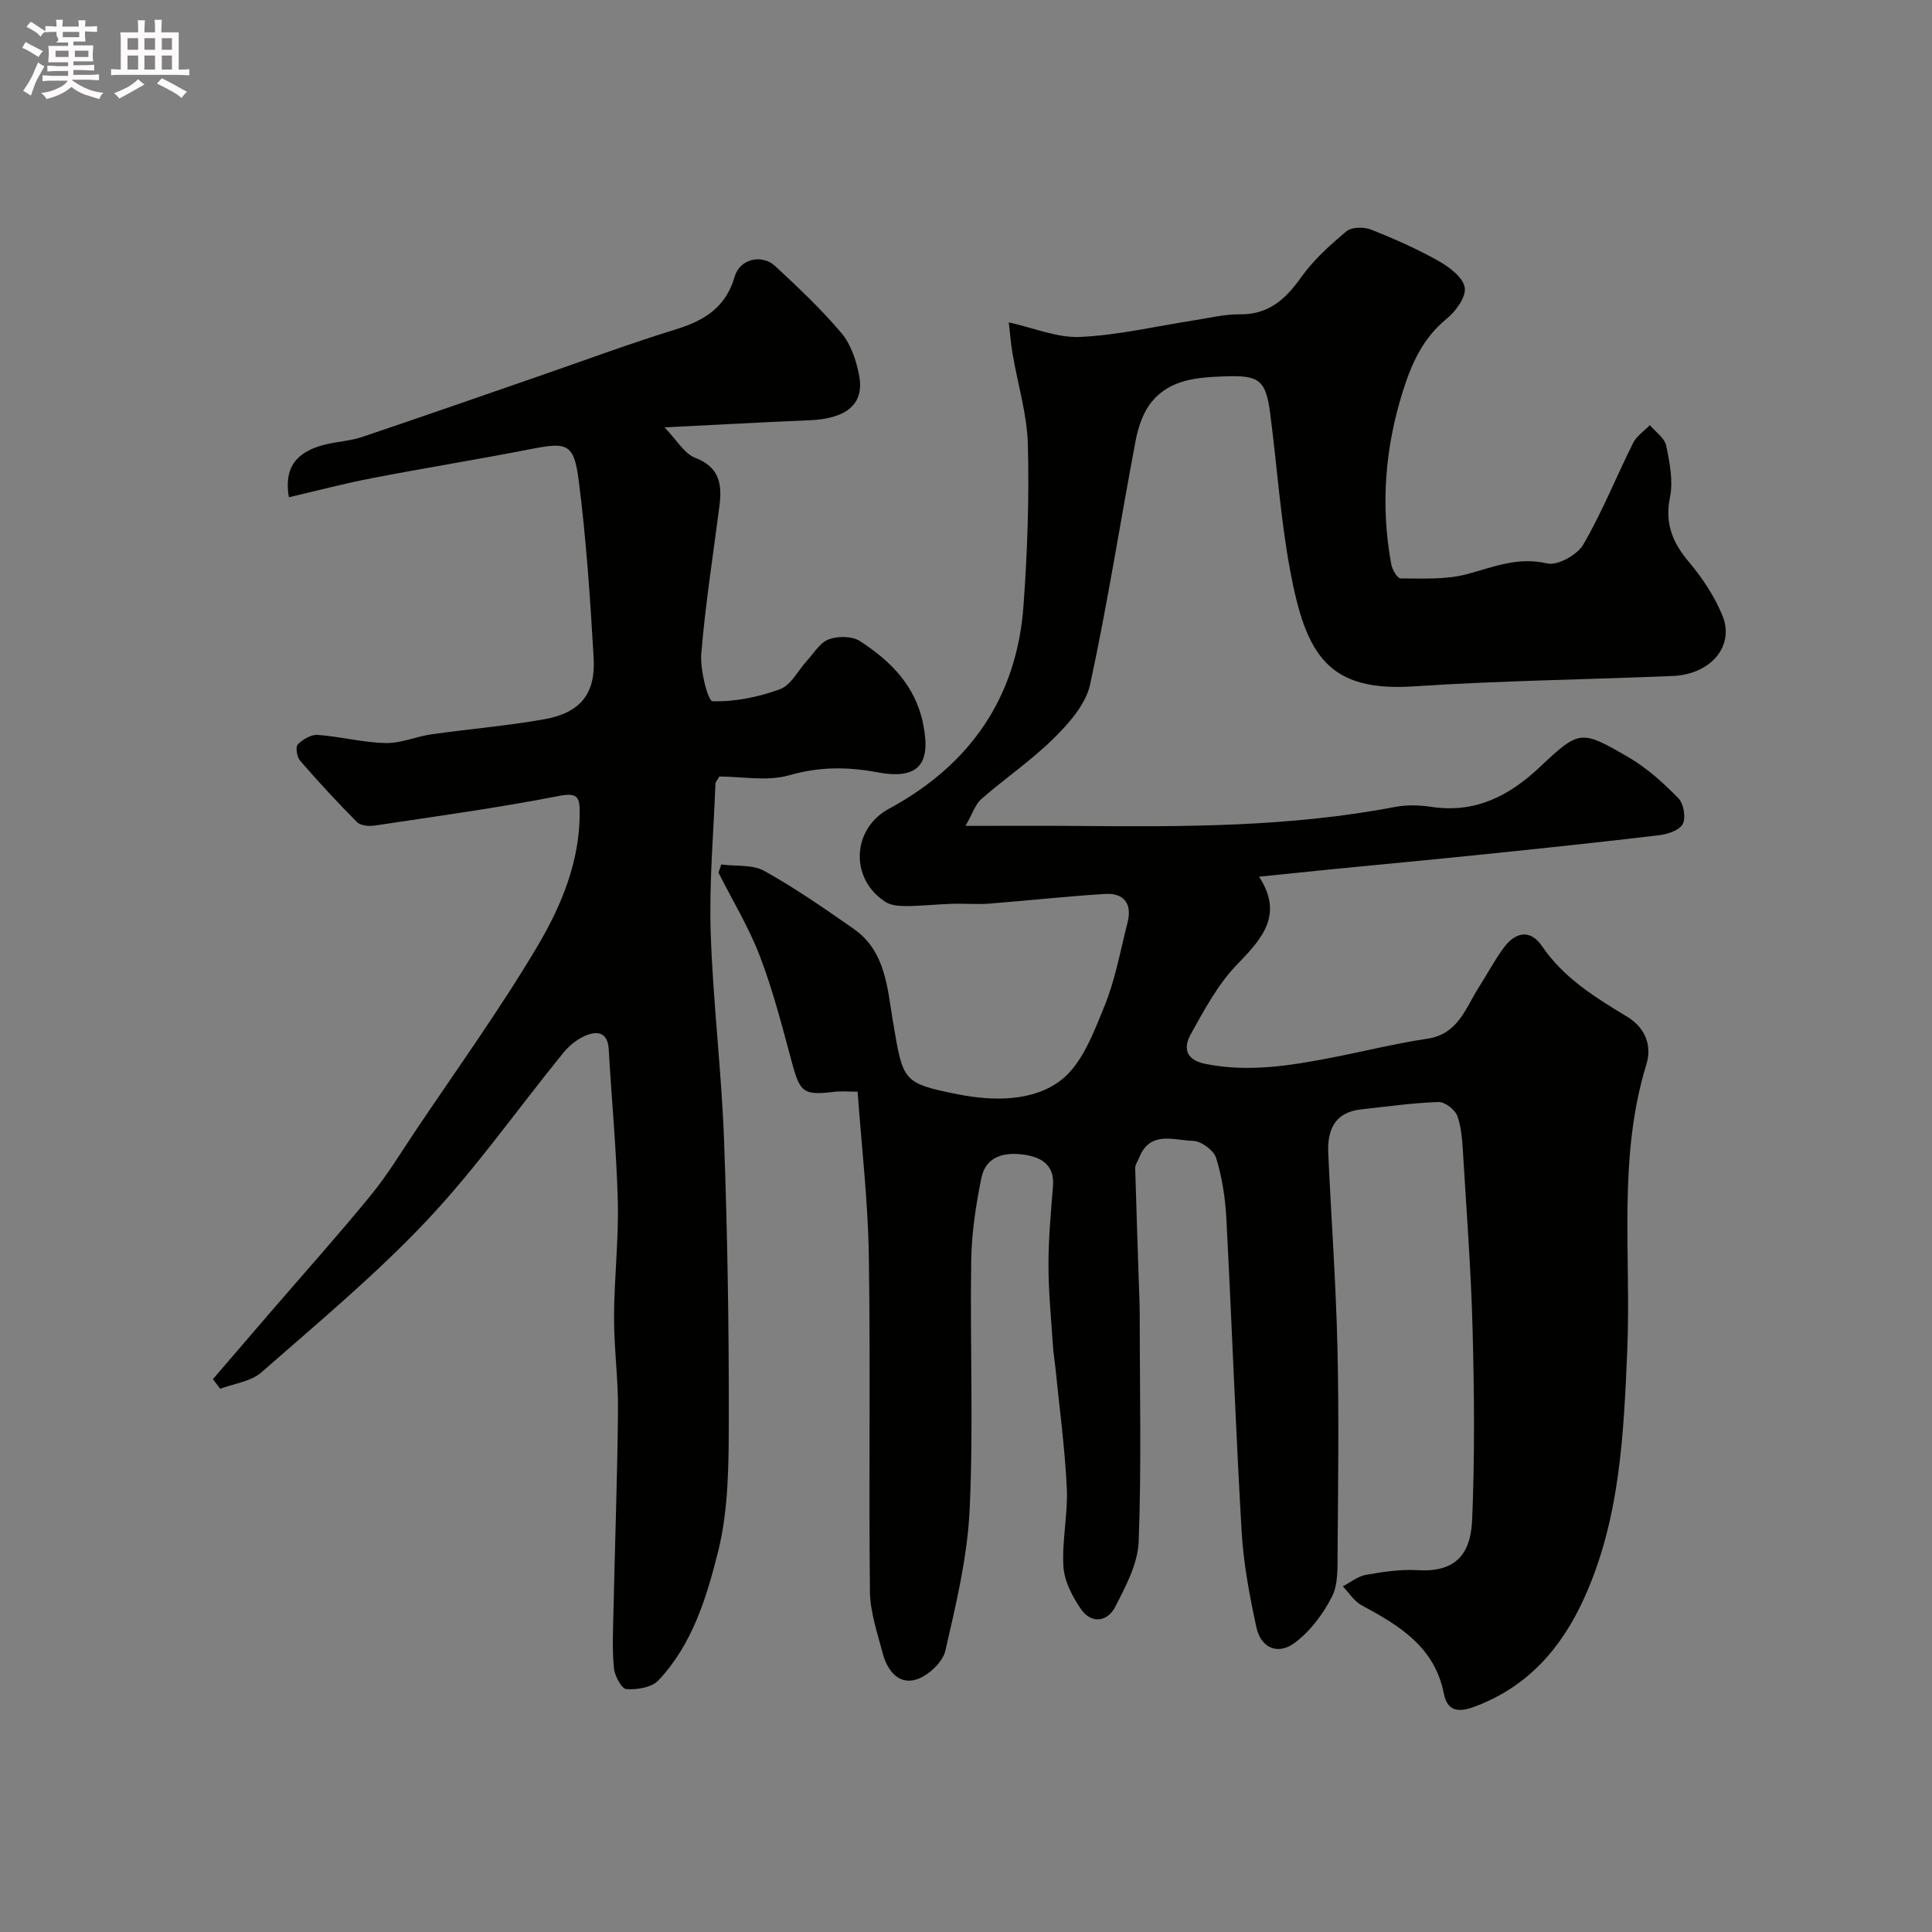
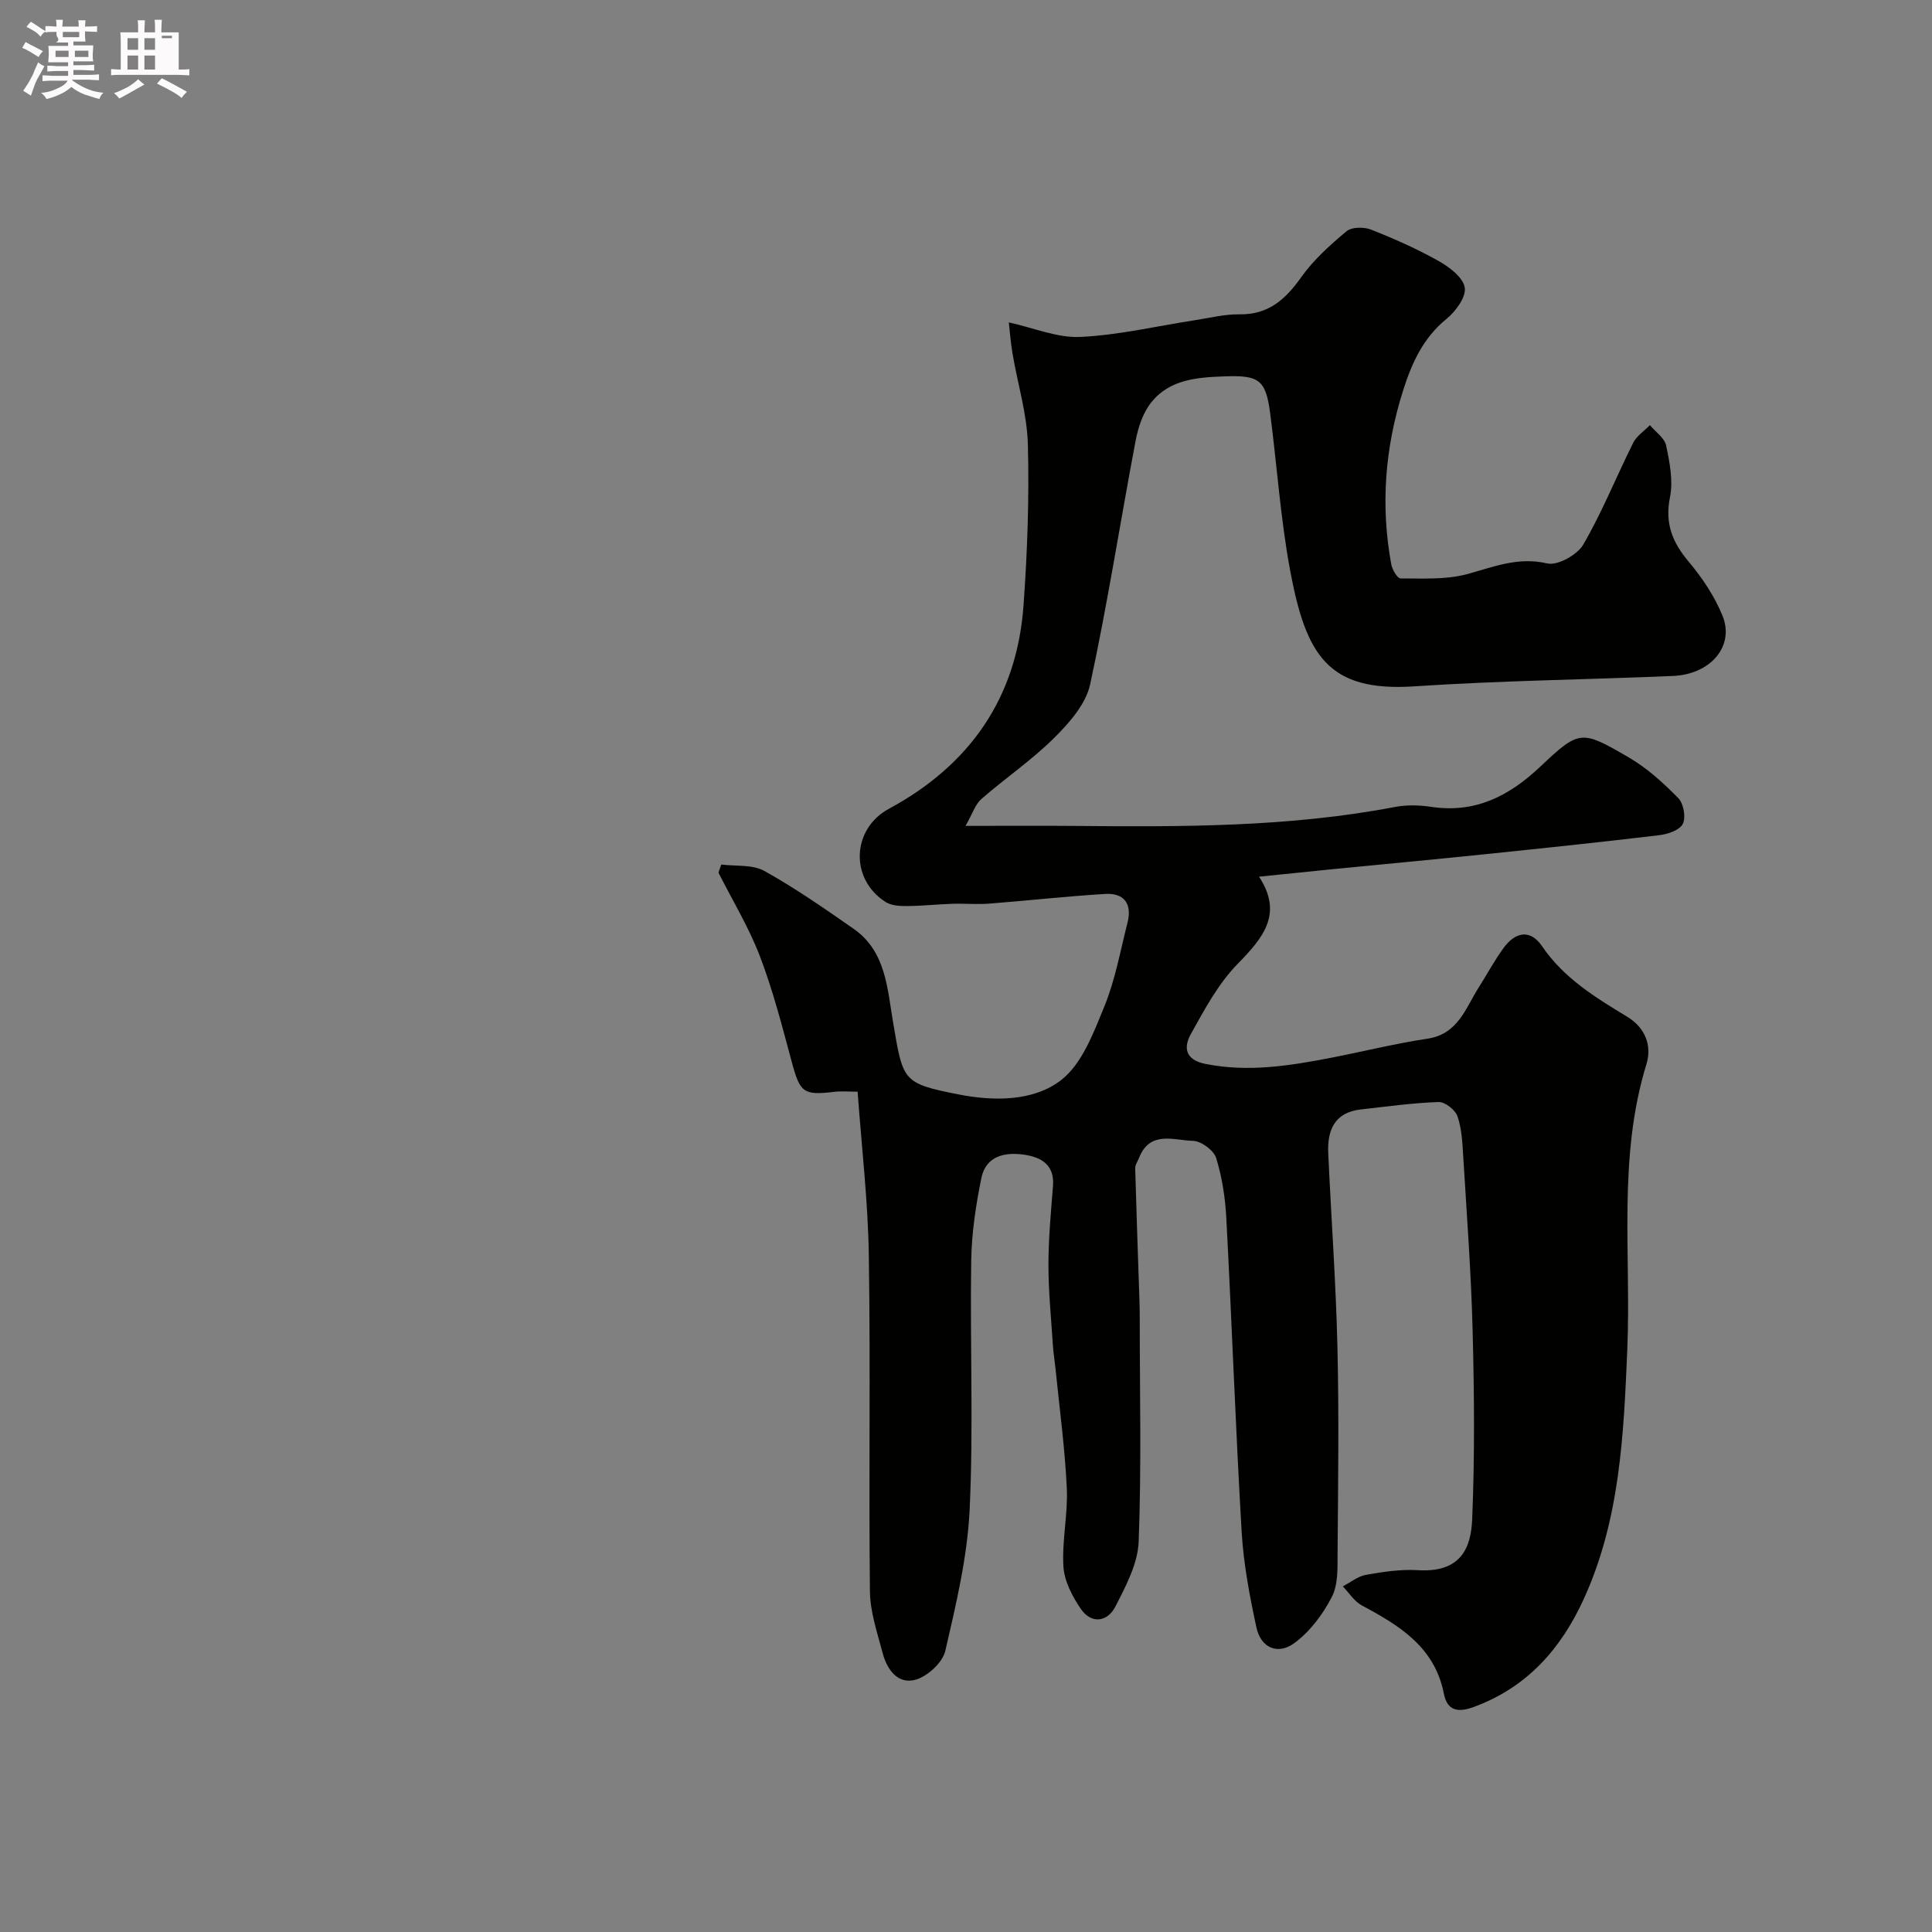
<svg xmlns="http://www.w3.org/2000/svg" enable-background="new 0 0 400 400" viewBox="0 0 400 400">
  <rect x="0" y="0" width="400" height="400" fill="#808080" stroke="none" />
  <path d="m6.8 9.5c.6.3 1.3.7 2.1 1.1-.4.4-.7.8-.9 1.2-.7-.4-1.3-.8-1.8-1.1s-1.1-.6-1.6-.8c.2-.4.5-.8.7-1.2.4.2.8.5 1.5.8zm.9 6.9c-.3.6-.5 1.1-.7 1.7s-.4 1.1-.6 1.7c-.6-.4-1.1-.7-1.6-1 .7-1 1.2-1.8 1.5-2.4.3-.5.6-1.1.8-1.7.3-.6.5-1.2.8-1.8.3.3.8.6 1.3.8-.7 1.3-1.2 2.2-1.5 2.7zm.1-11c.4.3 1 .7 1.7 1.1-.5.2-.8.6-1.1 1.1-.5-.6-1-1-1.4-1.2s-.9-.6-1.5-.8c.2-.4.5-.7.9-1.1.5.3.9.6 1.4.9zm10.5 13.1c1 .4 2 .6 3.1.7-.4.4-.7.8-.8 1.3-.9-.2-1.9-.6-3-.9-1-.4-2-.9-2.8-1.6-.5.4-1.1.9-1.9 1.3s-1.9.9-3.3 1.2c-.1-.3-.5-.8-1.1-1.3 1 0 2.1-.3 3.2-.8 1.2-.5 1.9-1 2.3-1.7h-3.2c-.4 0-1 0-2 .1v-1.2c1 0 1.7.1 2 .1h3.3v-1h-2.3c-.2 0-.9 0-2 .1v-1.2c1.2 0 1.9.1 2 .1h2.3v-.8h-4.1c0-.7.1-1.2.1-1.6 0-.5 0-1.1-.1-1.8h4.1v-.7h-2.5c1-.6.1-1.1.1-1.6v-.6h-.5c-.4 0-1 0-1.8.1v-1.3c1.2 0 1.9.1 2.1.1h.2c0-.3 0-.8-.1-1.4h1.4c0 .6-.1 1-.1 1.4h3.4c0-.4 0-.8-.1-1.3h1.5c0 .4-.1.9-.1 1.3.7 0 1.5 0 2.5-.1v1.2c-1 0-1.8-.1-2.5-.1v.6c0 .3 0 .8.1 1.5h-2.5v.8h4.1c0 .7-.1 1.3-.1 1.8s0 1 .1 1.5h-4.1v.8h1.4c.8 0 1.8 0 2.9-.1v1.2c-1 0-1.9-.1-2.8-.1h-1.5v1h3.2c.3 0 1 0 2.1-.1v1.2c-1.1 0-1.8-.1-2.1-.1h-3.4l-.1.1c1.4 1 2.4 1.5 3.4 1.9zm-4.1-6.7v-1.3h-2.7v1.3zm2.2-4.1v-1.1h-3.4v1.1zm1.9 4.1v-1.3h-2.8v1.3z" fill="#fcfafa" />
-   <path d="m37 6.7v2.3 5.4c1 0 1.8 0 2.2-.1v1.3c-.6 0-1.5-.1-2.5-.1h-11.9c-.7 0-1.3 0-1.8.1v-1.3c.5 0 1.1.1 2 .1v-5.2c0-1 0-1.8-.1-2.5h3.7c0-1.3 0-2.1-.1-2.5h1.5c0 .4-.1 1.3-.1 2.5h2.2c0-1.2 0-2.1-.1-2.6h1.5c0 .4-.1 1.3-.1 2.6zm-12.3 13.7c-.3-.4-.7-.8-1.1-1.1 1.1-.4 2.1-.9 2.9-1.3.8-.5 1.5-1 2.1-1.6.4.4.9.8 1.3 1.1-2.5 1.4-4.2 2.4-5.2 2.9zm3.9-10.1v-2.4h-2.2v2.4zm0 4.1v-2.9h-2.2v2.9zm3.5-4.1v-2.4h-2.2v2.4zm0 4.1v-2.9h-2.2v2.9zm.4 2.9 1-1.1c.6.3 1.4.7 2.5 1.3s2 1.1 2.7 1.5c-.4.4-.8.8-1.1 1.3-.8-.8-2.5-1.7-5.1-3zm3.1-7v-2.4h-2.1v2.4zm0 4.1v-2.9h-2.1v2.9z" fill="#fcfafa" />
+   <path d="m37 6.7v2.3 5.4c1 0 1.8 0 2.2-.1v1.3c-.6 0-1.5-.1-2.5-.1h-11.9c-.7 0-1.3 0-1.8.1v-1.3c.5 0 1.1.1 2 .1v-5.2c0-1 0-1.8-.1-2.5h3.7c0-1.3 0-2.1-.1-2.5h1.5c0 .4-.1 1.3-.1 2.5h2.2c0-1.2 0-2.1-.1-2.6h1.5c0 .4-.1 1.3-.1 2.6zm-12.3 13.7c-.3-.4-.7-.8-1.1-1.1 1.1-.4 2.1-.9 2.9-1.3.8-.5 1.5-1 2.1-1.6.4.4.9.8 1.3 1.1-2.5 1.4-4.2 2.4-5.2 2.9zm3.9-10.1v-2.4h-2.2v2.4zm0 4.1v-2.9h-2.2v2.9zm3.5-4.1v-2.4h-2.2v2.4zm0 4.1v-2.9h-2.2v2.9zm.4 2.9 1-1.1c.6.3 1.4.7 2.5 1.3s2 1.1 2.7 1.5c-.4.4-.8.8-1.1 1.3-.8-.8-2.5-1.7-5.1-3zm3.1-7v-2.4h-2.1v2.4zv-2.9h-2.1v2.9z" fill="#fcfafa" />
  <g fill="#010100">
    <path d="m177.56 226.02c-1.84 0-3.35-.15-4.83.03-6.39.77-7.09.16-8.78-6.1-1.99-7.38-3.89-14.83-6.61-21.95-2.29-5.99-5.68-11.57-8.59-17.32.19-.56.39-1.13.58-1.69 3 .39 6.46-.04 8.92 1.33 6.39 3.55 12.44 7.77 18.46 11.96 6.7 4.66 6.99 12.31 8.18 19.31 2.08 12.21 1.88 12.69 13.47 14.98 7.25 1.43 15.47 1.53 21.27-2.9 4.38-3.35 6.76-9.8 9.01-15.29 2.26-5.51 3.31-11.53 4.8-17.35.98-3.83-.64-6.18-4.6-5.95-8.04.48-16.06 1.39-24.09 2.01-2.52.19-5.07-.05-7.6.03-3.12.1-6.23.45-9.34.47-1.5.01-3.28-.08-4.47-.85-7.46-4.78-6.98-15.14.7-19.29 16.77-9.06 26.5-22.99 27.87-42.12.8-11.07 1.19-22.2.9-33.29-.16-6.29-2.11-12.53-3.17-18.8-.38-2.24-.55-4.52-.78-6.49 5.17 1.13 10.03 3.23 14.79 3.01 7.94-.37 15.8-2.24 23.7-3.46 3.08-.47 6.17-1.26 9.24-1.22 6 .09 9.53-3.06 12.8-7.67 2.55-3.6 5.98-6.68 9.39-9.53 1.07-.9 3.6-.92 5.06-.35 4.79 1.89 9.53 3.99 14.01 6.51 2.24 1.26 5.07 3.4 5.41 5.5.32 1.94-1.87 4.93-3.76 6.47-4.86 3.96-7.19 9.11-9.01 14.86-3.75 11.83-4.69 23.8-2.44 35.98.2 1.1 1.27 2.92 1.94 2.91 4.58-.01 9.36.28 13.7-.88 5.51-1.48 10.56-3.65 16.65-2.23 2.15.5 6.23-1.77 7.47-3.92 3.91-6.73 6.82-14.03 10.31-21.02.72-1.45 2.29-2.47 3.47-3.69 1.17 1.4 3.04 2.66 3.37 4.24.73 3.49 1.48 7.3.79 10.7-1.09 5.41.5 9.32 3.88 13.34 2.8 3.33 5.34 7.13 6.98 11.14 2.58 6.28-2.39 12.18-10.25 12.51-17.85.76-35.73.96-53.54 2.15-17.85 1.19-22.43-6.42-25.7-23.94-2.01-10.76-2.73-21.76-4.15-32.63-.91-6.97-2.37-7.85-9.37-7.61-5.71.2-11.36.6-15.19 5.32-1.75 2.15-2.76 5.19-3.29 7.99-3.19 16.82-5.8 33.75-9.42 50.47-.88 4.07-4.32 7.98-7.46 11.09-4.63 4.6-10.12 8.32-15.05 12.63-1.28 1.12-1.84 3.05-3.29 5.57 8.47 0 15.59-.05 22.72.01 22.16.2 44.3.26 66.21-3.93 2.41-.46 5.04-.39 7.48-.02 9.09 1.36 16.08-2.19 22.54-8.28 8.18-7.72 8.51-7.69 18.41-1.93 3.78 2.2 7.13 5.27 10.22 8.41 1.1 1.12 1.6 3.99.92 5.34-.65 1.29-3.11 2.12-4.88 2.33-12.21 1.46-24.45 2.74-36.68 4-10.45 1.08-20.92 2.05-31.38 3.08-4.73.47-9.45.96-14.79 1.51 5.03 7.69.87 12.63-4.41 18.03-4.03 4.12-6.9 9.49-9.74 14.61-1.45 2.61-1.23 5.26 3.01 6.11 8.96 1.81 17.65.37 26.36-1.32 6.55-1.28 13.05-2.9 19.64-3.89 6.35-.95 7.87-6.27 10.6-10.57 1.75-2.75 3.29-5.66 5.22-8.28 2.4-3.25 5.48-3.89 7.93-.28 4.5 6.61 11.03 10.59 17.62 14.59 3.7 2.25 5.17 5.92 3.97 9.84-5.98 19.43-3.13 39.39-3.96 59.13-.74 17.51-1.5 35.06-8.95 51.45-4.74 10.42-11.74 18.36-22.72 22.44-3.19 1.19-5.57 1-6.3-2.7-1.89-9.67-9.19-14.11-16.98-18.28-1.57-.84-2.65-2.61-3.95-3.95 1.6-.83 3.12-2.09 4.81-2.39 3.53-.62 7.19-1.18 10.74-.96 8.9.54 10.99-4.58 11.24-10.55.54-13.01.43-26.07.09-39.1-.31-12.05-1.22-24.08-1.95-36.11-.17-2.77-.3-5.66-1.19-8.23-.46-1.32-2.59-2.98-3.91-2.94-5.39.19-10.75.94-16.12 1.54-5.42.61-6.94 4.3-6.72 9.05.6 13.37 1.59 26.73 1.9 40.11.34 14.19.14 28.39.03 42.59-.02 3.09.15 6.58-1.18 9.16-1.85 3.61-4.54 7.21-7.78 9.58-3.47 2.54-6.94.93-7.84-3.24-1.41-6.52-2.67-13.17-3.06-19.81-1.26-21.62-2.03-43.26-3.17-64.89-.22-4.21-.87-8.49-2.11-12.5-.49-1.59-3.11-3.52-4.8-3.55-3.92-.09-8.88-2.2-11.13 3.46-.29.74-.85 1.49-.83 2.22.25 9.1.58 18.21.88 27.31.04 1.17.06 2.33.06 3.5 0 15.5.37 31.01-.22 46.49-.18 4.57-2.67 9.25-4.85 13.49-1.61 3.12-4.93 3.63-7.11.46-1.77-2.58-3.43-5.76-3.62-8.78-.33-5.39.96-10.88.7-16.29-.4-8.35-1.54-16.67-2.37-25-.15-1.47-.41-2.93-.5-4.4-.36-5.6-.93-11.2-.93-16.8 0-5.43.51-10.87.94-16.3.35-4.35-2.38-5.95-5.87-6.48-4.02-.6-8.01.18-8.96 4.83-1.14 5.6-2.01 11.35-2.1 17.05-.27 17.16.48 34.36-.32 51.49-.46 9.85-2.81 19.67-5.04 29.33-.56 2.41-3.62 5.24-6.1 5.97-3.69 1.08-5.97-2.05-6.87-5.48-1.11-4.22-2.6-8.53-2.64-12.81-.26-23.16.13-46.34-.23-69.5-.16-11.17-1.48-22.31-2.32-33.94z" />
-     <path d="m44.08 285.54c4.09-4.75 8.17-9.51 12.26-14.26 6.82-7.91 13.79-15.69 20.4-23.77 3.4-4.15 6.21-8.79 9.2-13.26 8.53-12.73 17.53-25.18 25.33-38.34 4.94-8.34 8.78-17.53 8.75-27.7-.01-3.01-.31-4.19-4.23-3.43-12.65 2.47-25.44 4.22-38.19 6.14-1.2.18-2.95.03-3.69-.72-4.08-4.09-8-8.36-11.79-12.72-.66-.76-.97-2.84-.47-3.35 1.03-1.04 2.76-2.08 4.12-1.98 4.71.35 9.37 1.58 14.06 1.69 3.15.07 6.31-1.35 9.51-1.81 7.76-1.1 15.6-1.74 23.32-3.11 7.44-1.32 10.68-5.24 10.25-12.65-.71-12.31-1.53-24.63-3.1-36.85-.98-7.62-2.44-7.9-9.77-6.47-11.04 2.16-22.15 3.95-33.19 6.08-5.69 1.1-11.31 2.59-17.04 3.92-1.06-6.09 1.48-9.38 7.41-10.89 2.52-.64 5.2-.74 7.65-1.56 12.11-4.07 24.17-8.29 36.24-12.46 9.67-3.34 19.26-6.9 29.03-9.92 5.87-1.82 10.18-4.62 11.98-10.88 1.04-3.63 5.61-4.73 8.41-2.12 4.75 4.42 9.52 8.9 13.69 13.85 1.96 2.33 3.08 5.72 3.66 8.8 1.11 5.89-2.6 8.92-10.28 9.24-9.42.39-18.83.92-30.03 1.47 2.6 2.68 4.11 5.44 6.36 6.3 5.04 1.94 5.59 5.48 5.03 9.9-1.31 10.23-2.93 20.43-3.77 30.7-.27 3.35 1.39 9.77 2.33 9.8 4.66.15 9.56-.87 14-2.5 2.26-.83 3.69-3.86 5.53-5.86 1.45-1.58 2.72-3.78 4.53-4.45 1.89-.7 4.85-.69 6.46.36 6.29 4.08 11.45 9.16 13.07 17.07 1.74 8.46-.95 11.7-9.57 10.08-6.18-1.16-11.94-1.14-18.14.63-4.58 1.31-9.84.26-14.47.26-.5.87-.79 1.14-.8 1.42-.39 10.27-1.32 20.55-.99 30.79.46 14.32 2.23 28.6 2.76 42.91.71 19.25 1.02 38.53.99 57.8-.02 9.2-.01 18.7-2.21 27.52-2.36 9.45-5.33 19.26-12.37 26.7-1.39 1.47-4.43 1.96-6.63 1.8-1-.07-2.43-2.77-2.58-4.37-.37-3.99-.17-8.04-.08-12.06.3-13.77.8-27.53.93-41.3.06-6.45-.84-12.92-.82-19.37.03-7.93.97-15.86.78-23.78-.26-10.54-1.28-21.06-1.88-31.59-.2-3.49-2.32-3.87-4.77-2.84-1.74.73-3.42 2.09-4.63 3.57-9.41 11.56-18.02 23.86-28.21 34.67-10.63 11.27-22.63 21.26-34.31 31.5-2.17 1.9-5.64 2.3-8.52 3.39-.51-.65-1.01-1.32-1.51-1.99z" />
  </g>
</svg>